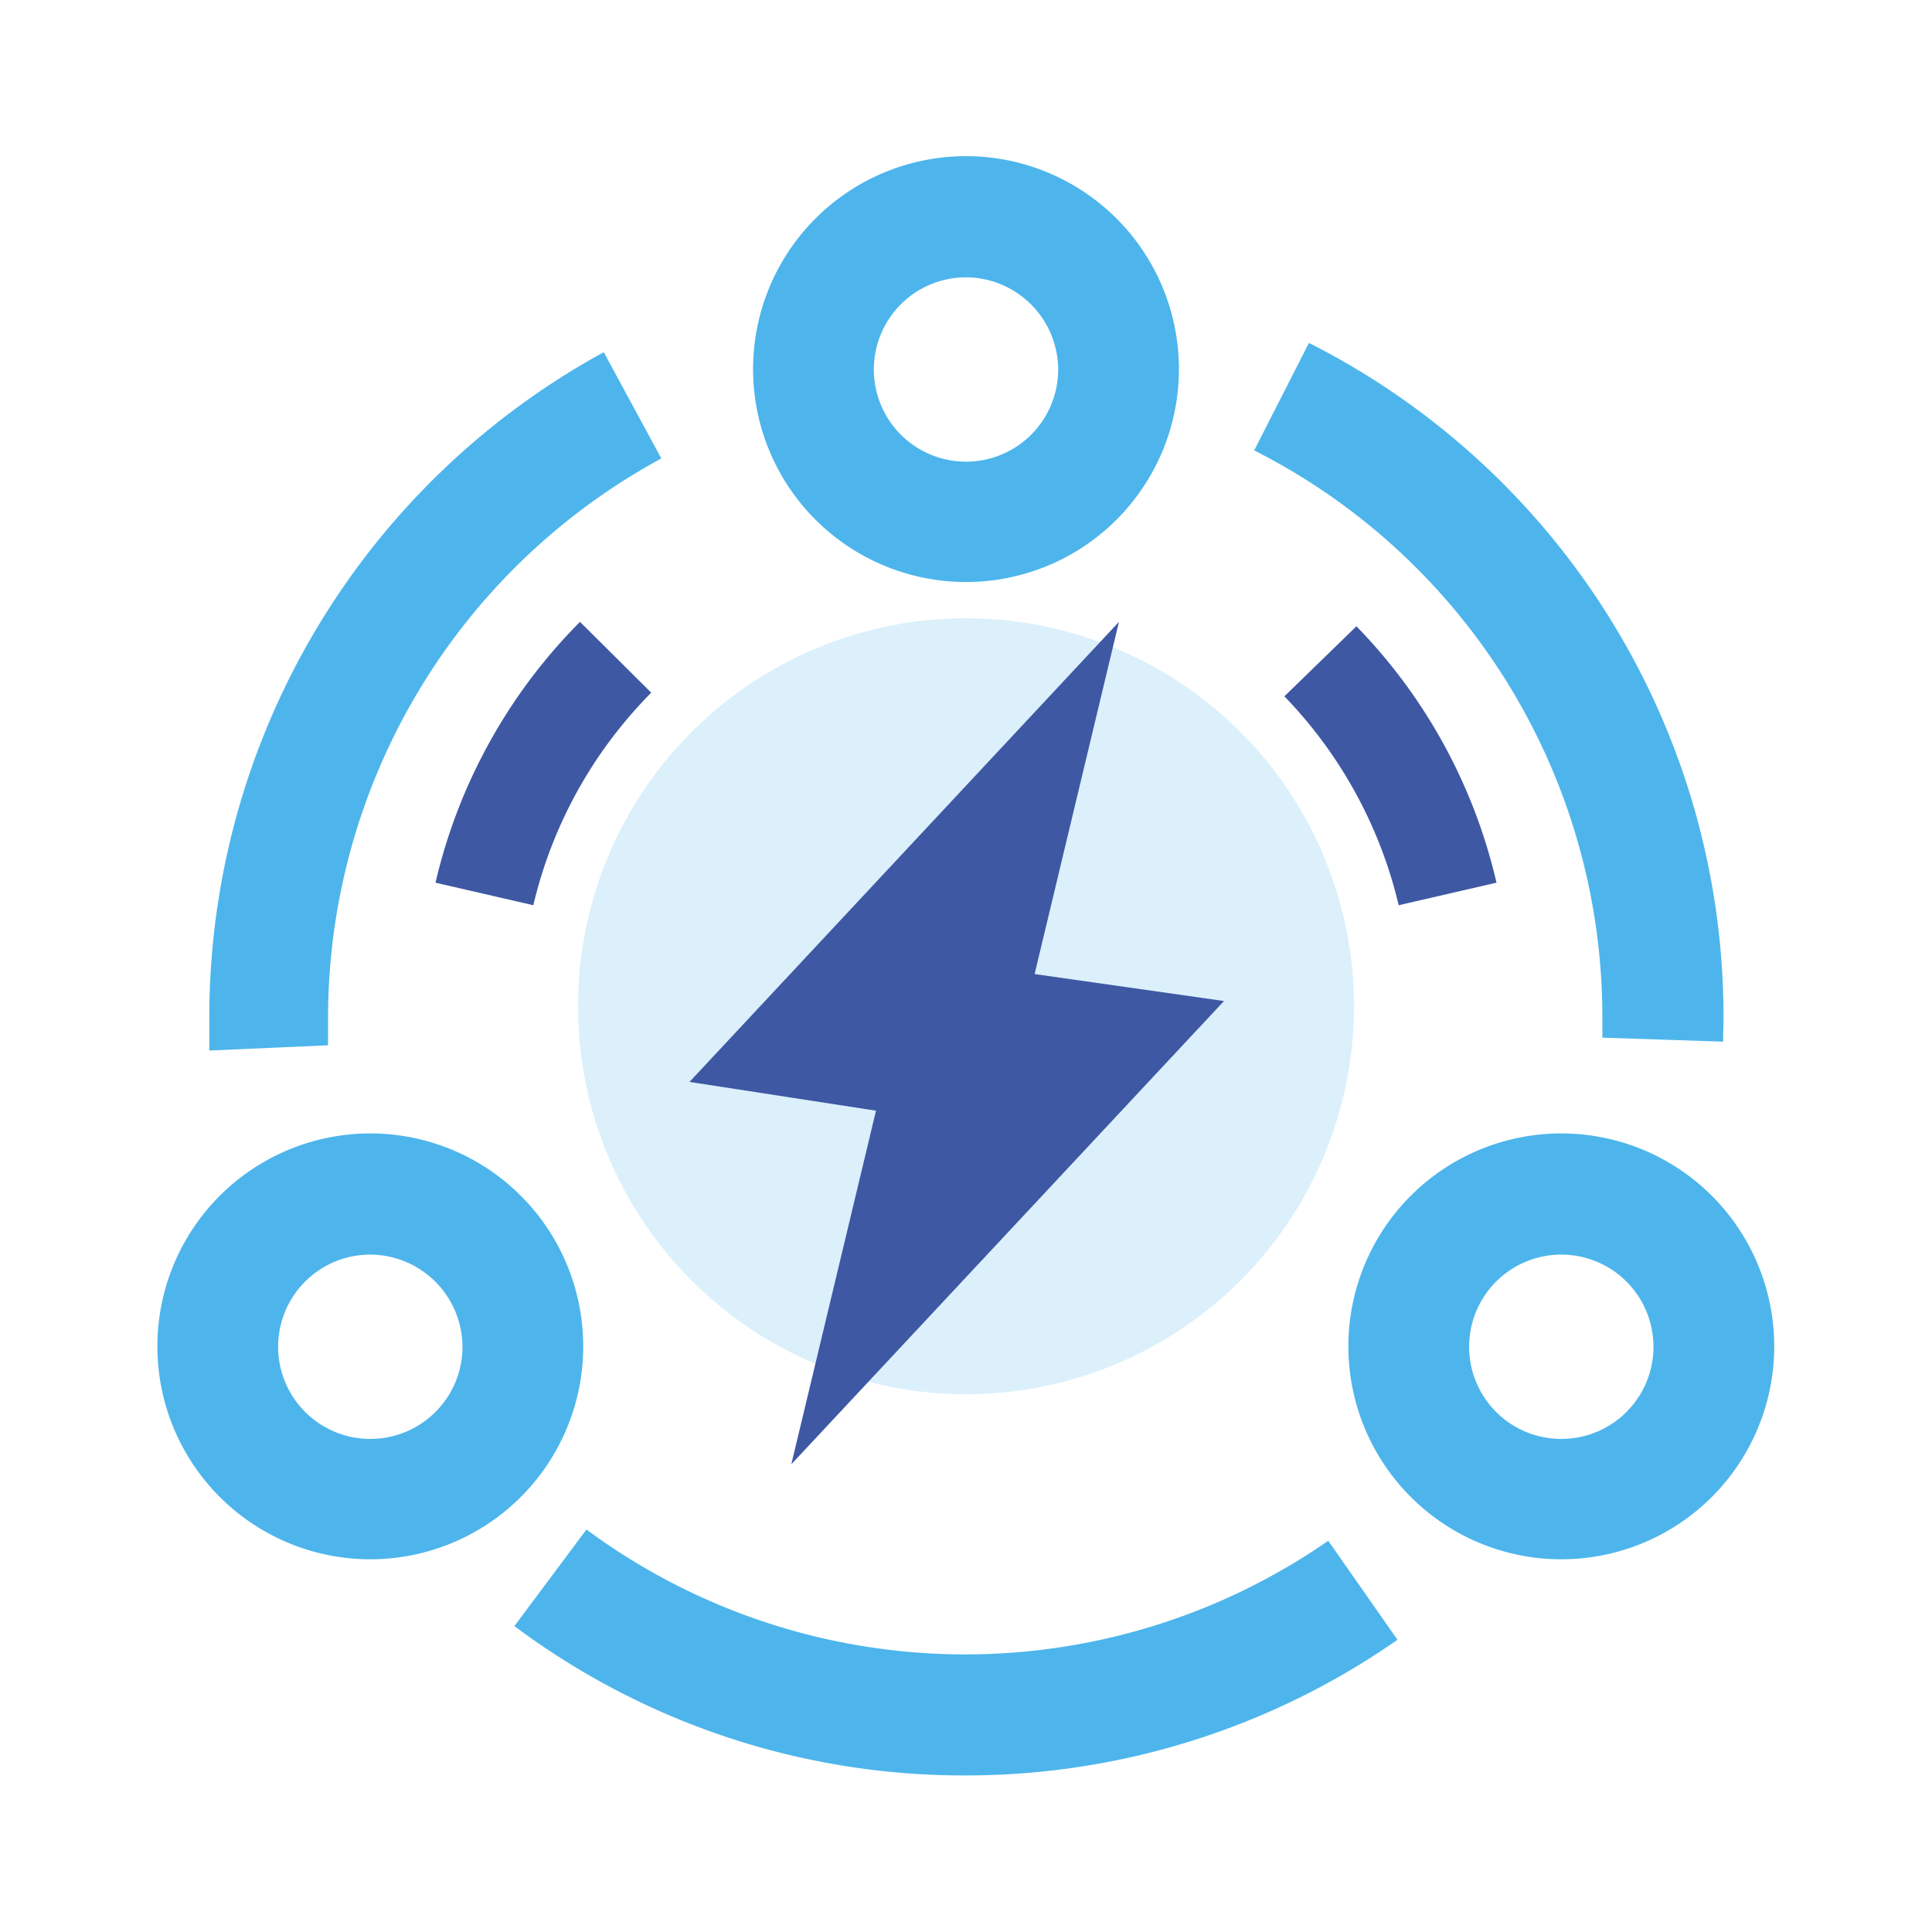
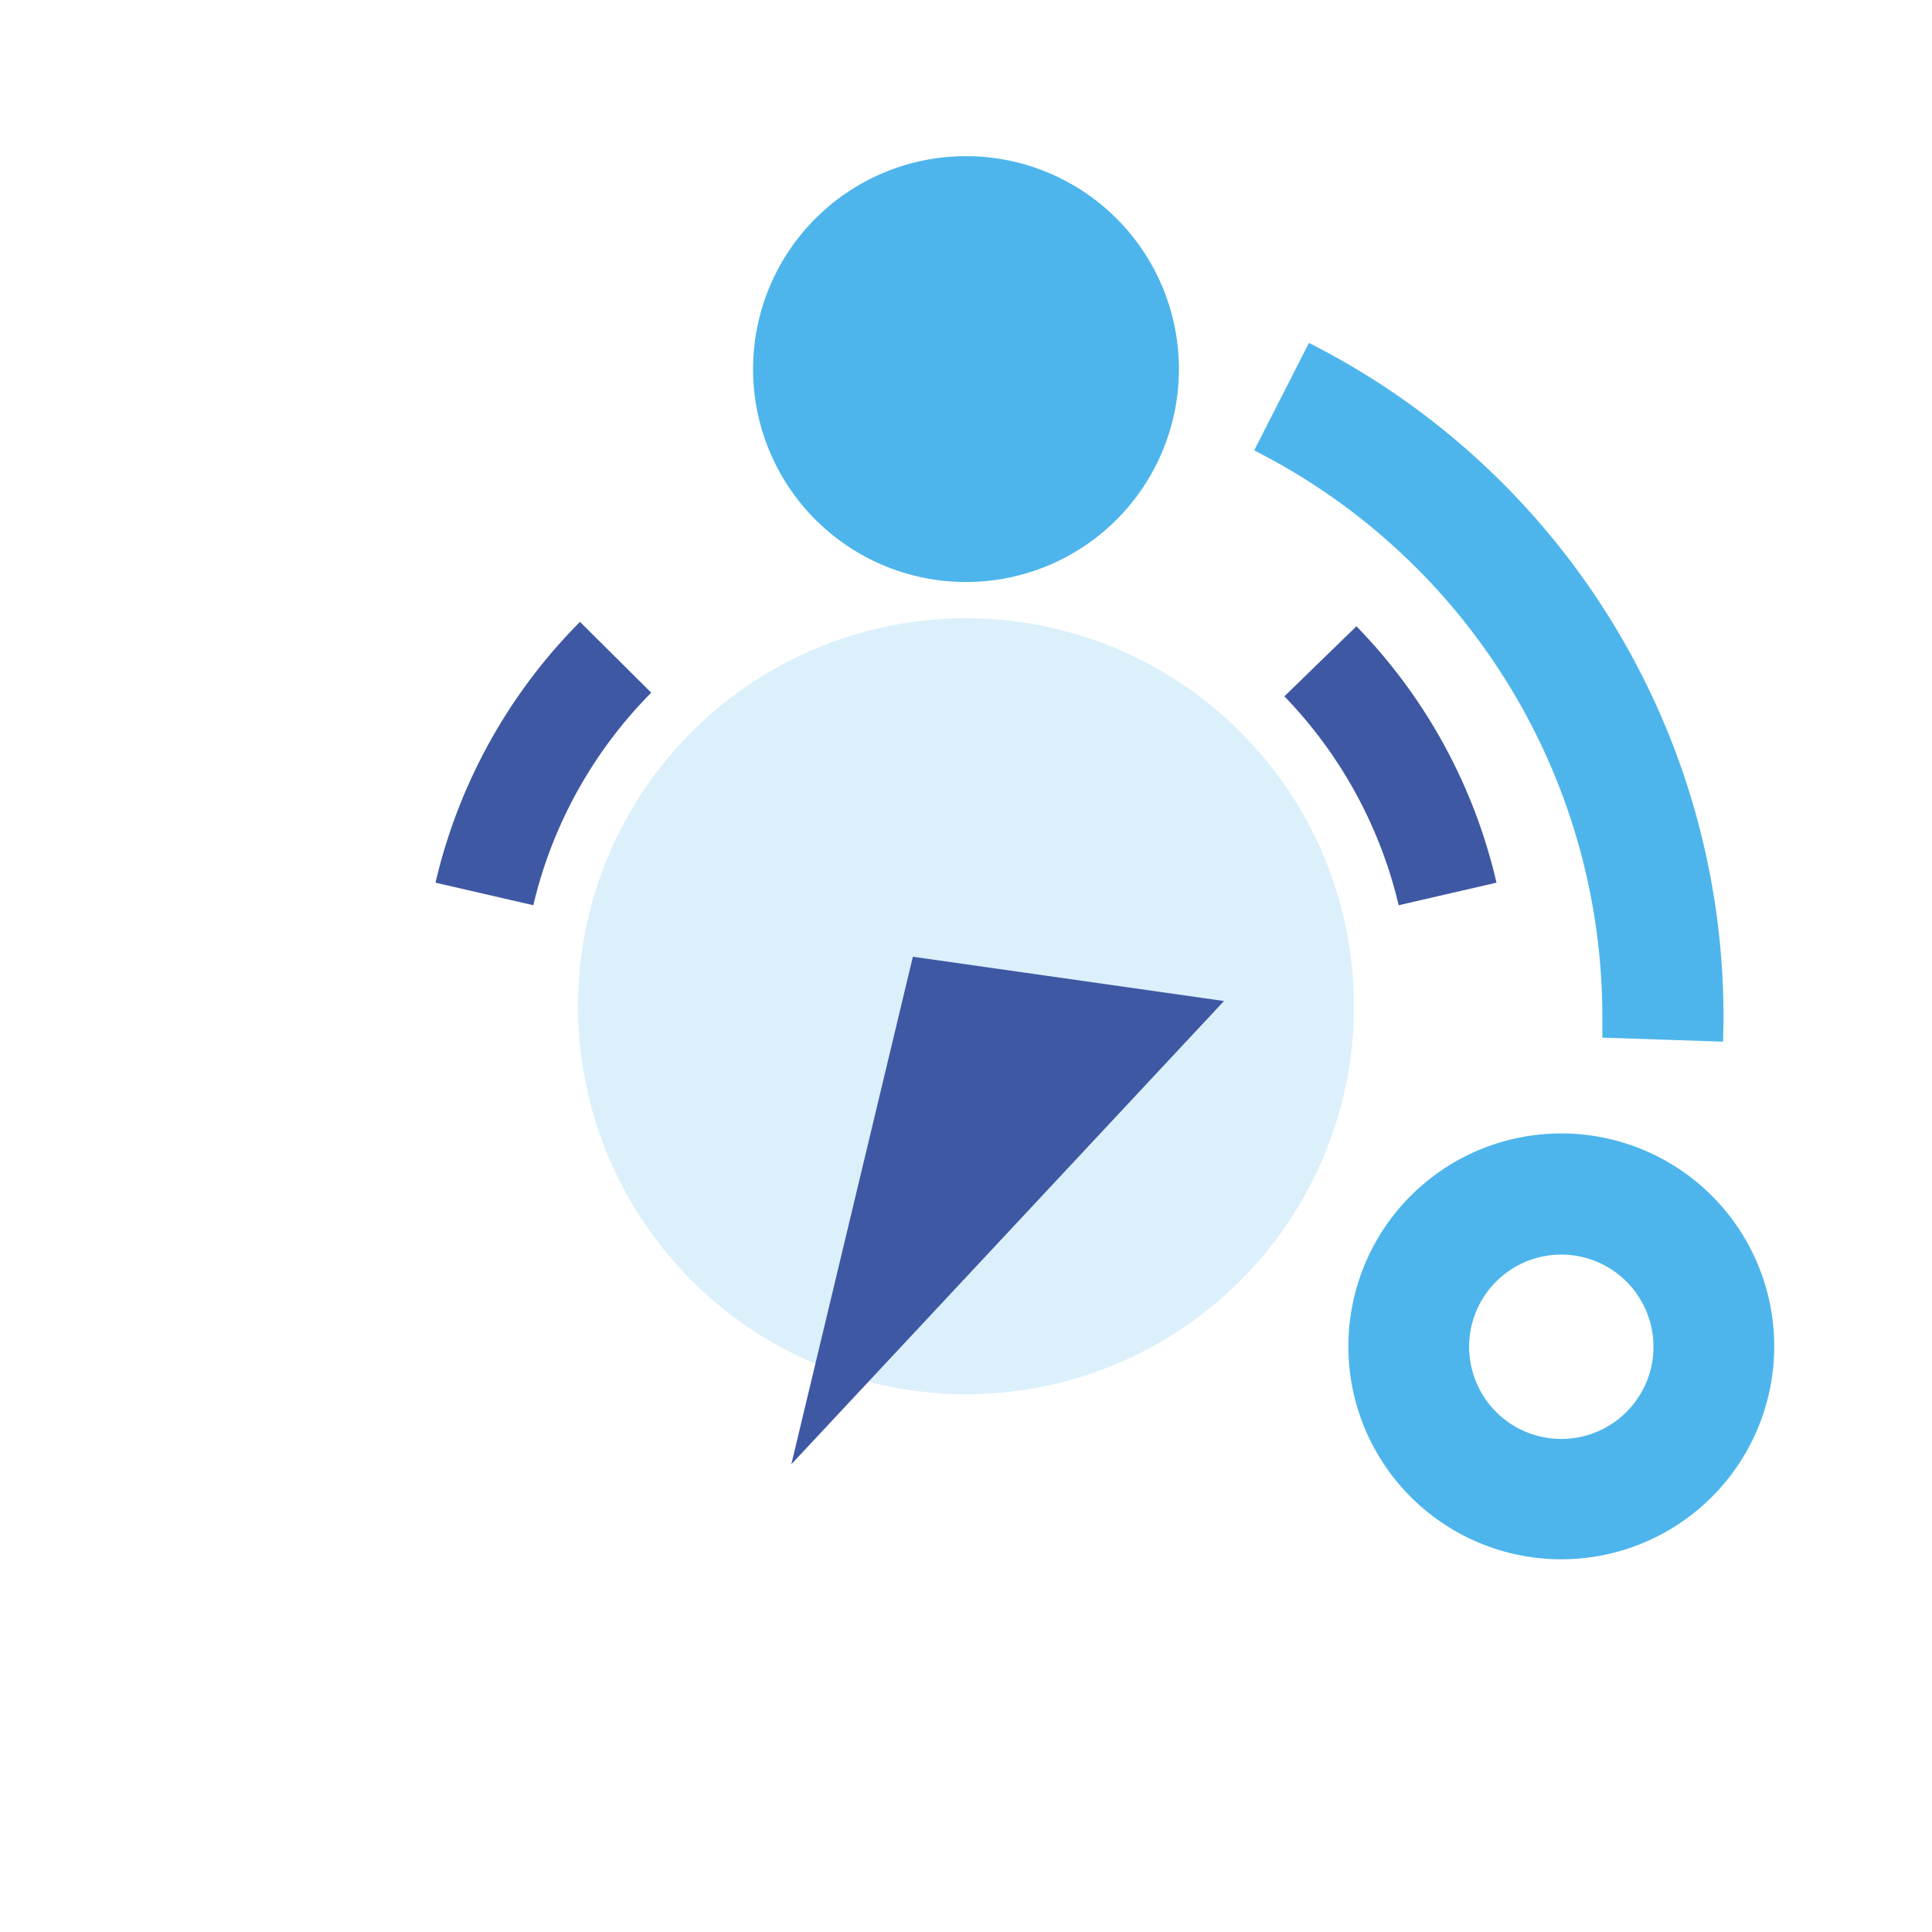
<svg xmlns="http://www.w3.org/2000/svg" id="图层_1" data-name="图层 1" viewBox="0 0 48 48">
  <defs>
    <style>.cls-1{opacity:0.2;}.cls-2{fill:#4db5ec;}.cls-3{fill:#3e58a4;}</style>
  </defs>
  <title>icon设计 - zq</title>
  <g class="cls-1">
    <circle class="cls-2" cx="24" cy="25" r="9.64" />
  </g>
  <path class="cls-3" d="M13.25,22.49l-2.43-.56a13.53,13.53,0,0,1,3.59-6.48l1.77,1.76A11.12,11.12,0,0,0,13.25,22.49Z" />
  <path class="cls-3" d="M34.75,22.49a11.16,11.16,0,0,0-2.84-5.19l1.79-1.74a13.47,13.47,0,0,1,3.48,6.37Z" />
-   <path class="cls-2" d="M24,14.46a5.29,5.29,0,1,1,5.29-5.28A5.29,5.29,0,0,1,24,14.46Zm0-7.57a2.29,2.29,0,1,0,2.29,2.29A2.3,2.3,0,0,0,24,6.89Z" />
-   <path class="cls-2" d="M5.2,26.1c0-.27,0-.54,0-.81A18.83,18.83,0,0,1,15,8.75l1.43,2.64a15.82,15.82,0,0,0-8.28,13.9c0,.23,0,.45,0,.68Z" />
-   <path class="cls-2" d="M24,44.11A18.63,18.63,0,0,1,12.78,40.4L14.57,38A15.82,15.82,0,0,0,33,38.28l1.72,2.46A18.73,18.73,0,0,1,24,44.11Z" />
+   <path class="cls-2" d="M24,14.46a5.29,5.29,0,1,1,5.29-5.28A5.29,5.29,0,0,1,24,14.46Zm0-7.57A2.3,2.3,0,0,0,24,6.89Z" />
  <path class="cls-2" d="M42.81,25.88l-3-.1c0-.16,0-.32,0-.49a15.77,15.77,0,0,0-8.65-14.1l1.36-2.67A18.75,18.75,0,0,1,42.82,25.29C42.82,25.49,42.81,25.68,42.81,25.88Z" />
  <path class="cls-2" d="M38.79,38.74a5.29,5.29,0,1,1,5.29-5.28A5.29,5.29,0,0,1,38.79,38.74Zm0-7.57a2.29,2.29,0,1,0,2.29,2.29A2.29,2.29,0,0,0,38.79,31.17Z" />
-   <path class="cls-2" d="M9.21,38.74a5.29,5.29,0,1,1,5.28-5.28A5.29,5.29,0,0,1,9.21,38.74Zm0-7.57a2.29,2.29,0,1,0,2.28,2.29A2.3,2.3,0,0,0,9.21,31.17Z" />
-   <polygon class="cls-3" points="24.78 28.06 17.13 26.88 27.8 15.45 24.78 28.06" />
  <polygon class="cls-3" points="22.68 23.77 30.41 24.87 19.66 36.38 22.68 23.77" />
</svg>